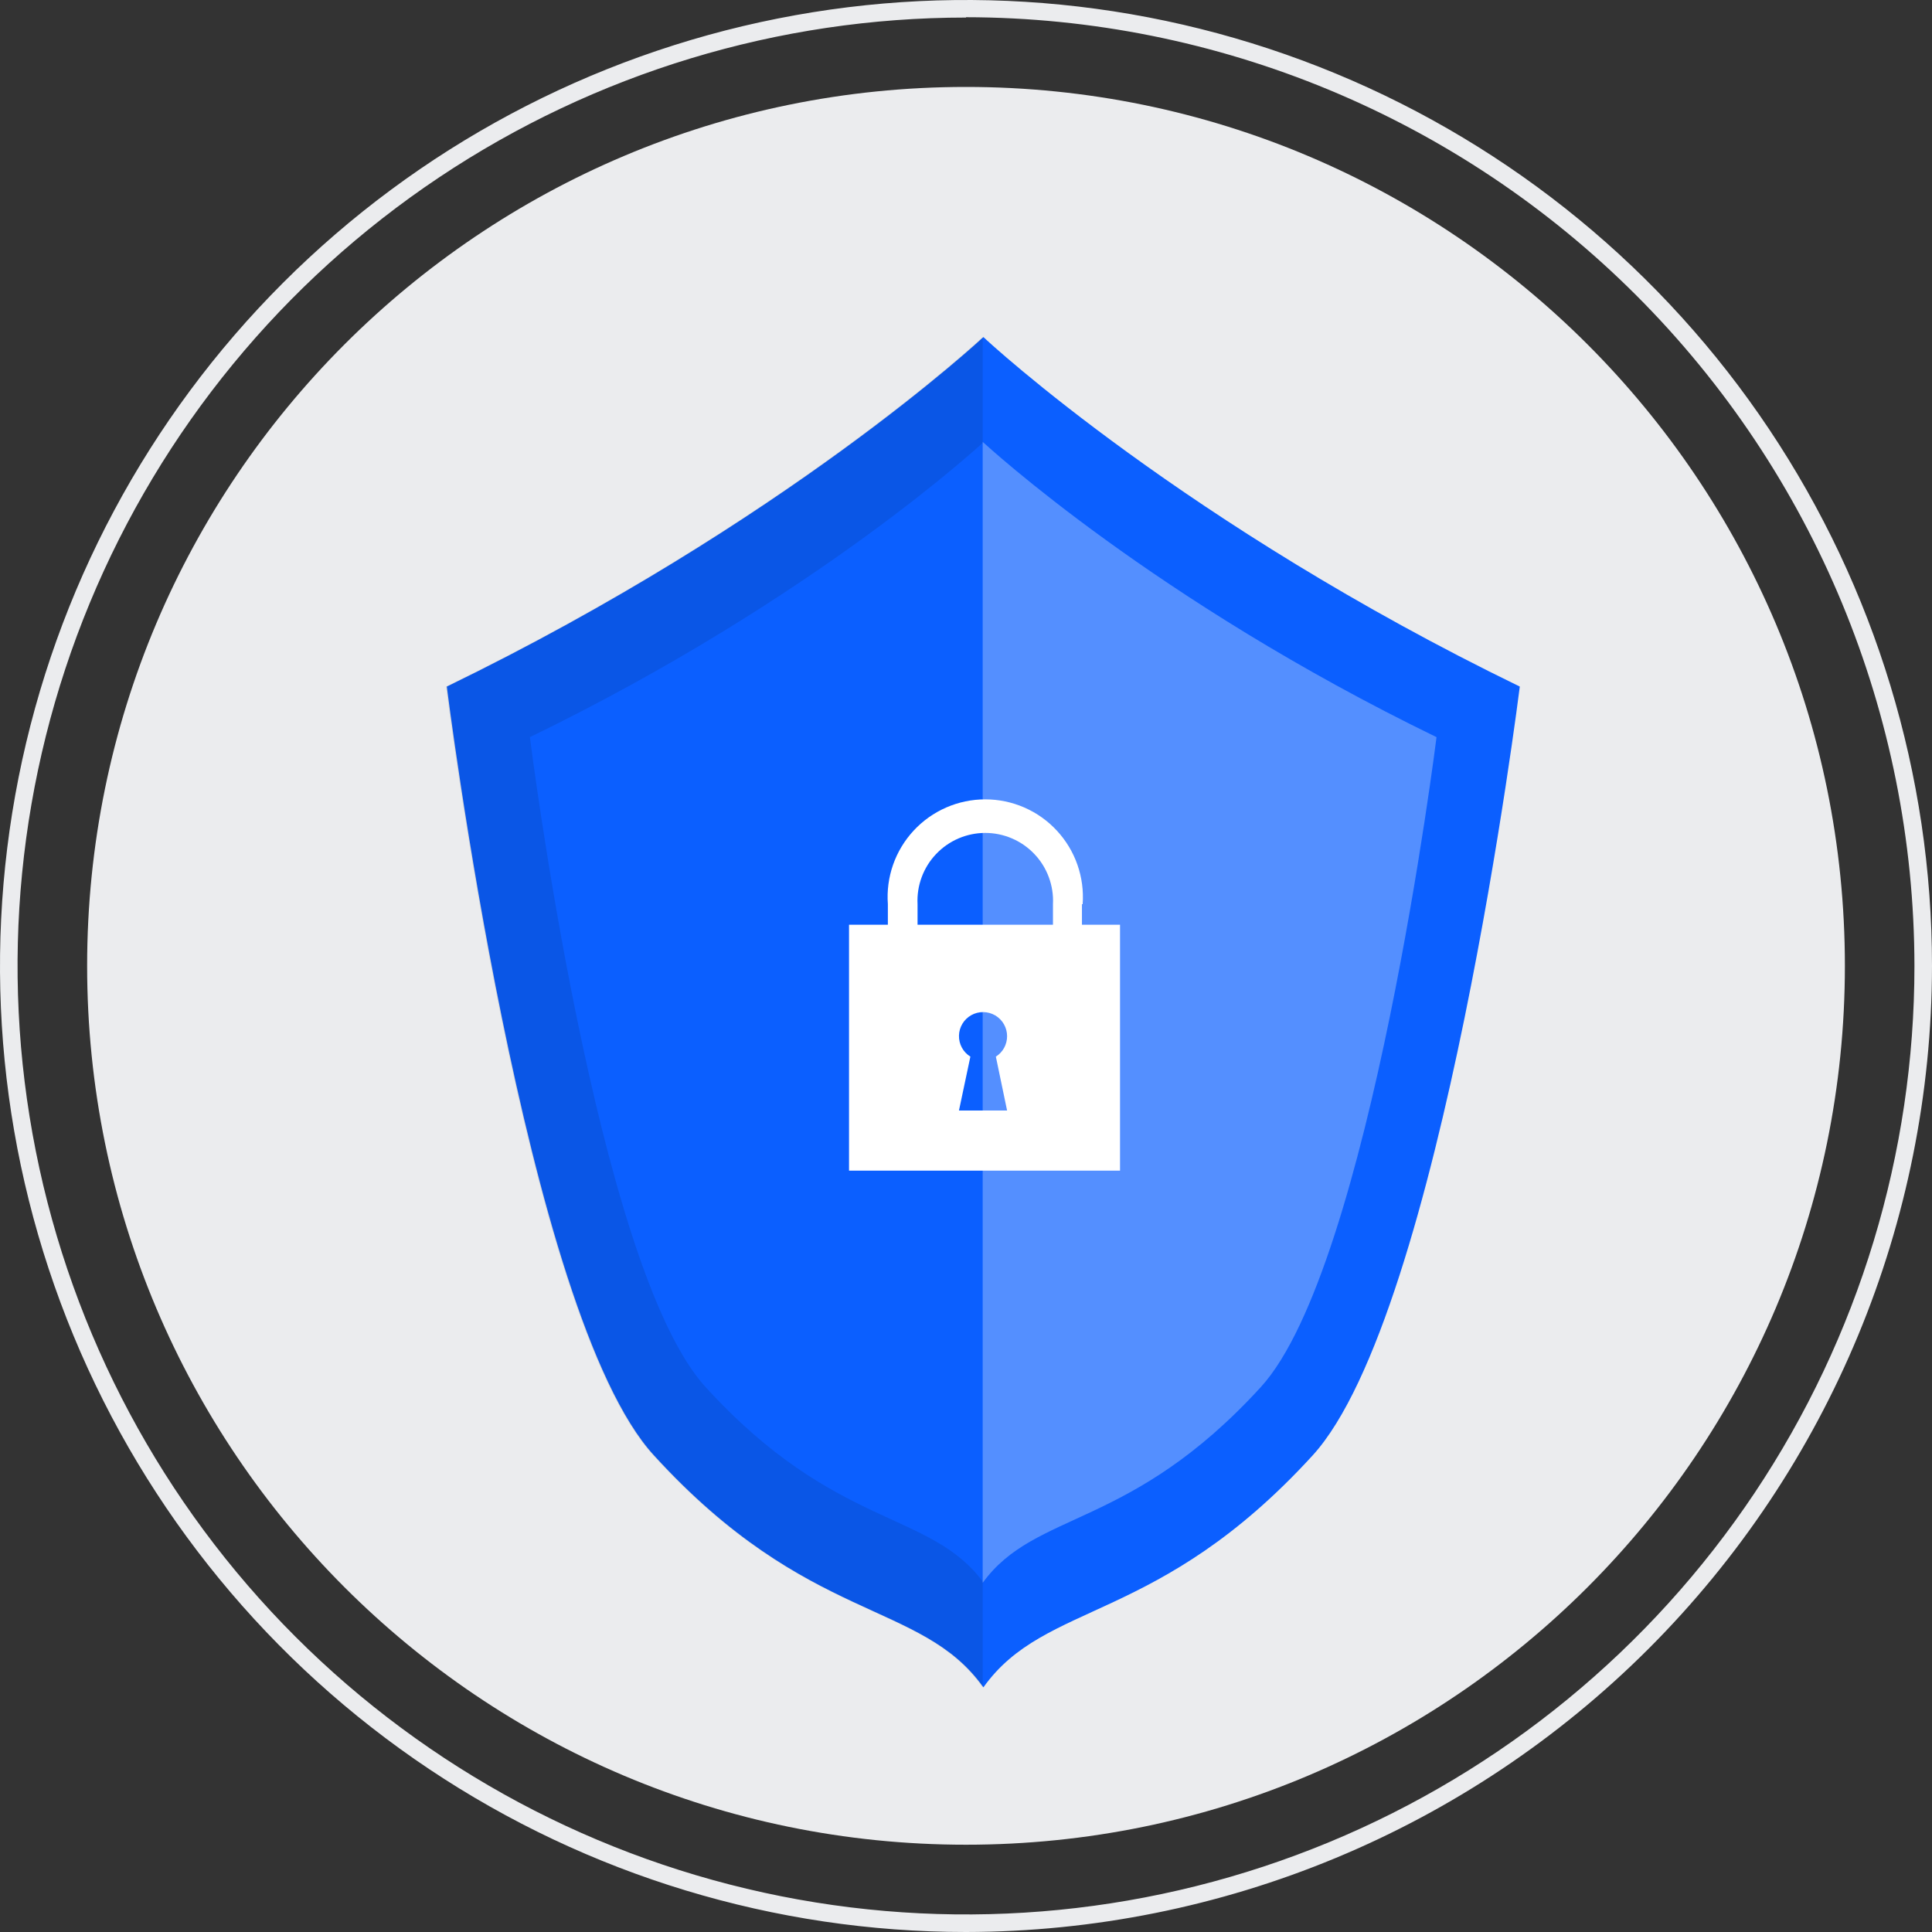
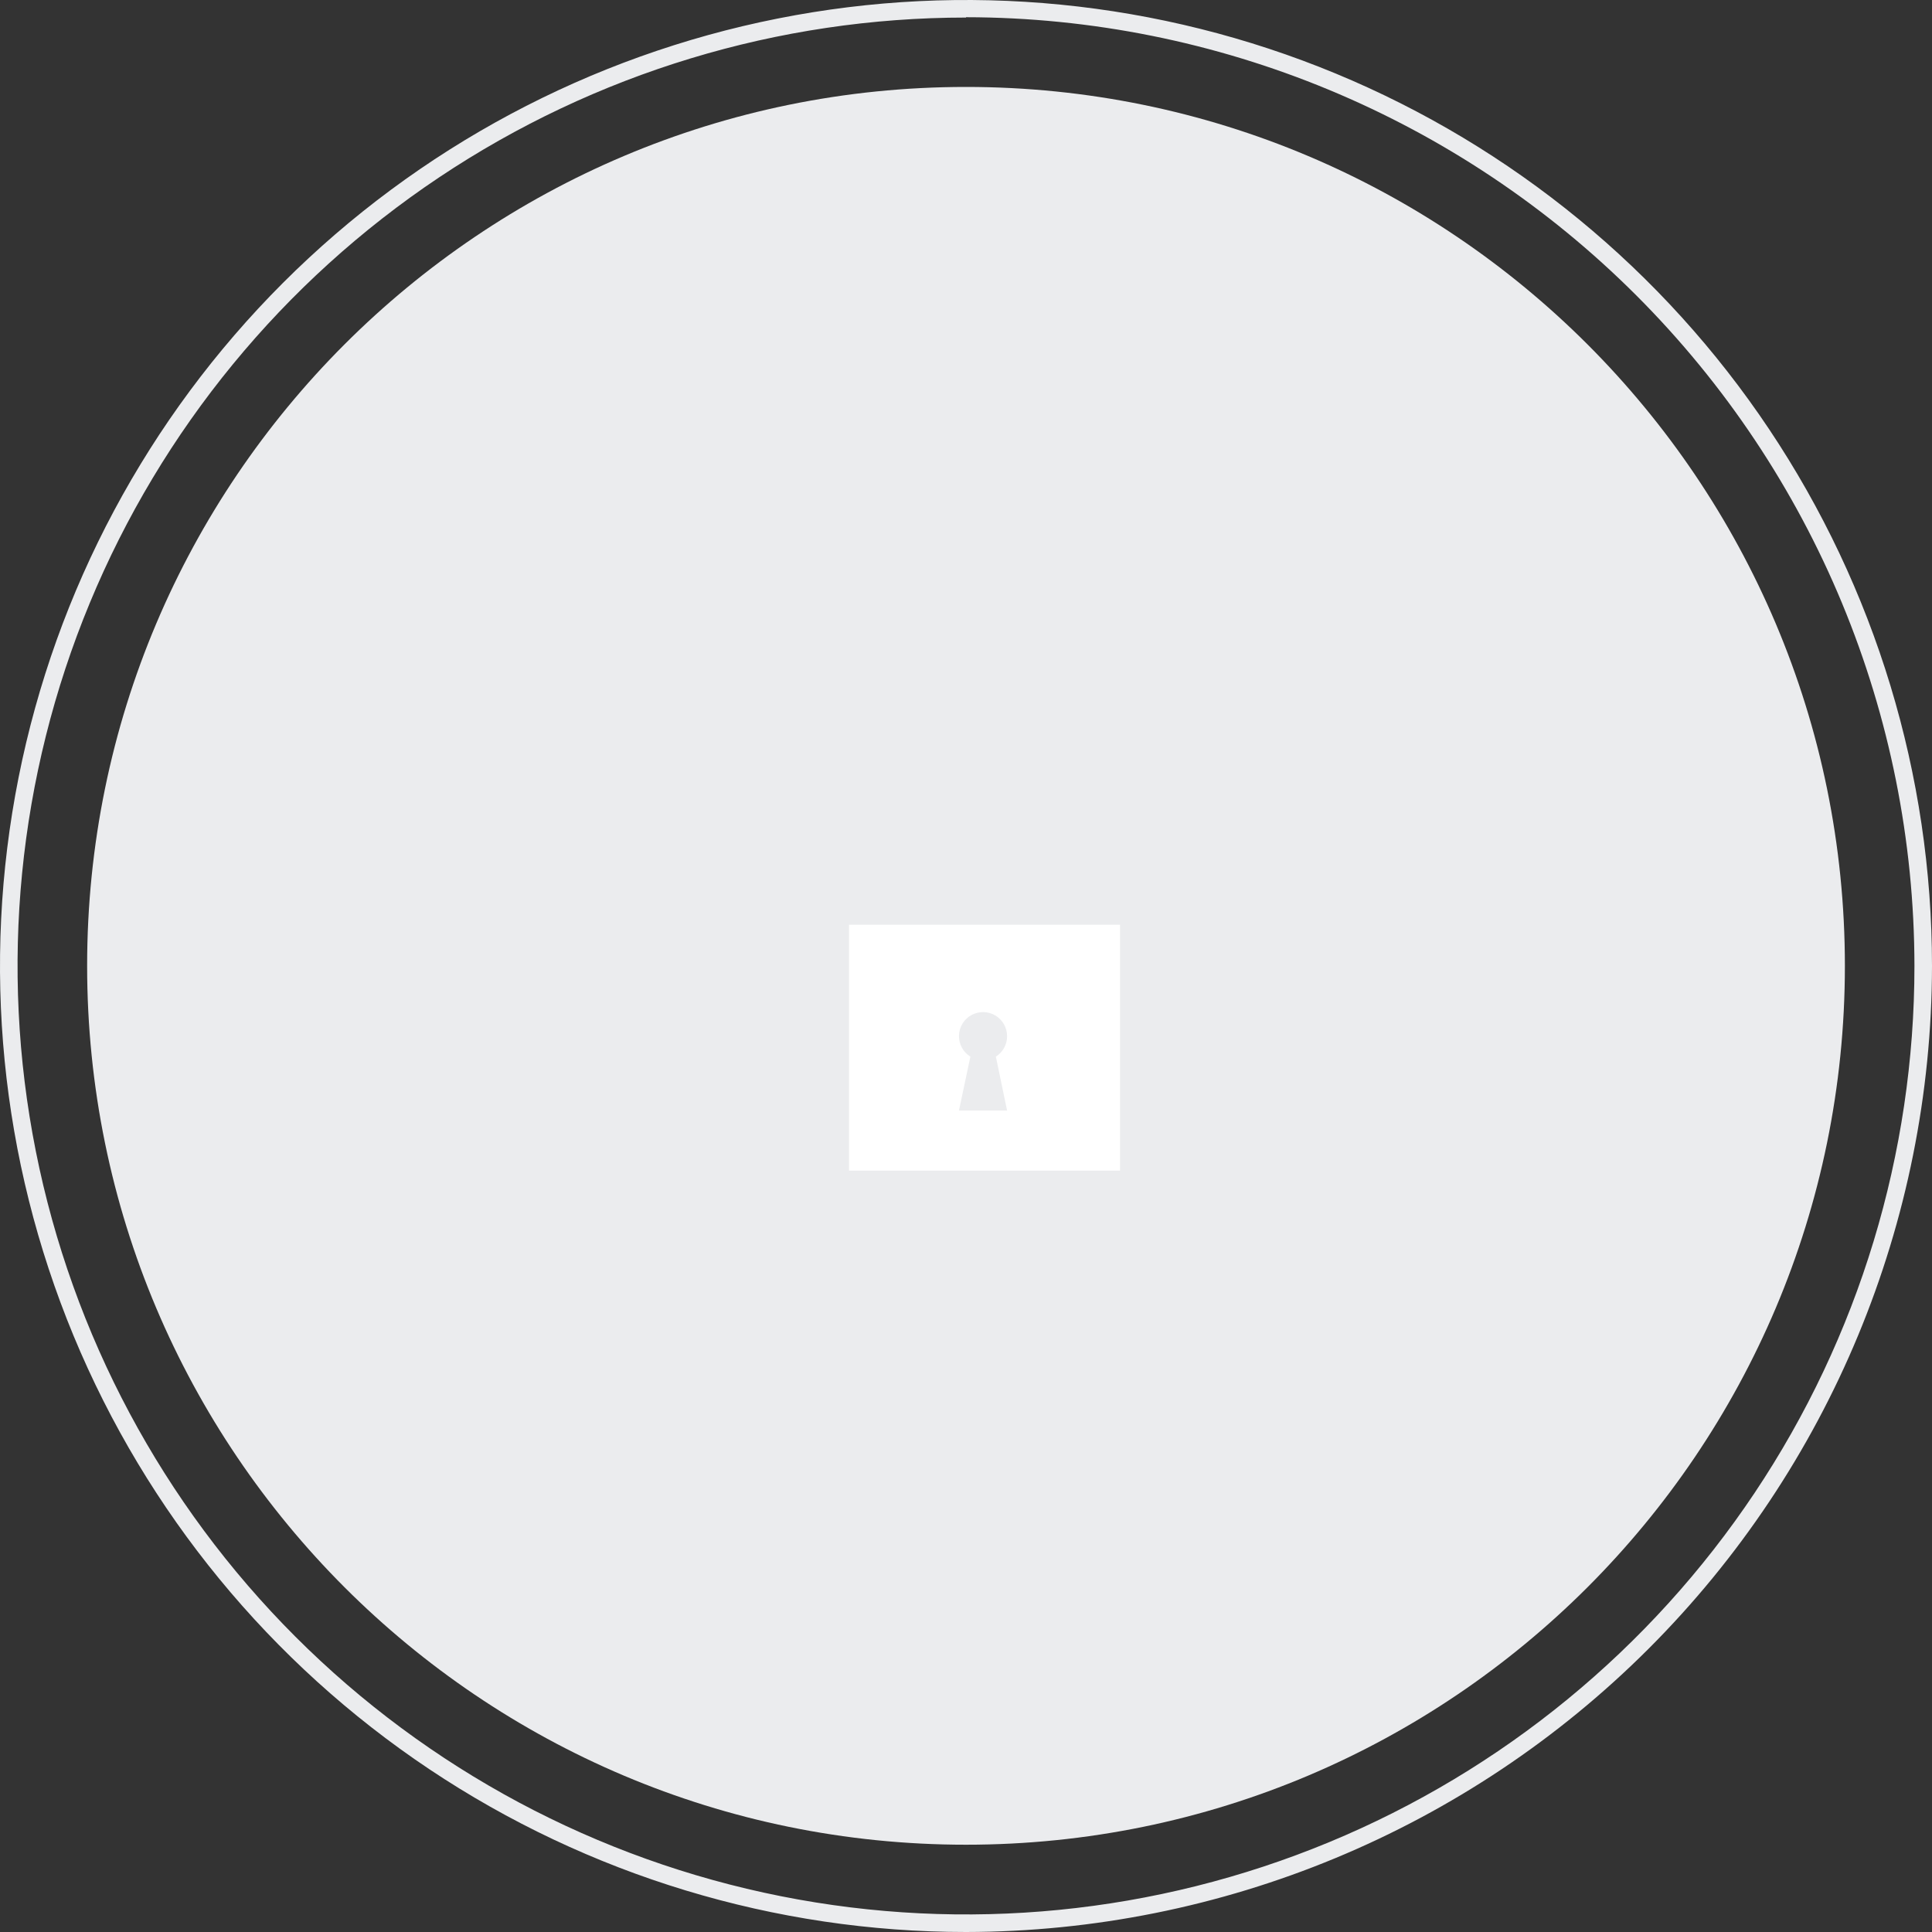
<svg xmlns="http://www.w3.org/2000/svg" width="90" height="90" viewBox="0 0 90 90" fill="none">
  <rect x="0" y="0" width="90" height="90" fill="#333333" stroke="none" />
  <path d="M45 85.934C67.612 85.934 85.942 67.603 85.942 44.992C85.942 22.38 67.612 4.05 45 4.05C22.389 4.05 4.059 22.38 4.059 44.992C4.059 67.603 22.389 85.934 45 85.934Z" fill="#EBECEE" />
  <path d="M45 90C36.1 90 27.4 87.361 19.999 82.416C12.599 77.472 6.831 70.443 3.425 62.221C0.02 53.998 -0.872 44.95 0.865 36.221C2.601 27.492 6.887 19.474 13.18 13.18C19.474 6.887 27.492 2.601 36.221 0.865C44.95 -0.872 53.998 0.02 62.221 3.425C70.443 6.831 77.472 12.599 82.416 19.999C87.361 27.4 90 36.1 90 45C89.983 56.929 85.236 68.365 76.801 76.801C68.365 85.236 56.929 89.983 45 90ZM45 0.818C36.262 0.818 27.72 3.409 20.454 8.264C13.188 13.119 7.525 20.019 4.181 28.092C0.837 36.166 -0.038 45.049 1.667 53.619C3.372 62.19 7.58 70.062 13.759 76.241C19.938 82.42 27.81 86.628 36.381 88.333C44.951 90.038 53.834 89.163 61.908 85.819C69.981 82.475 76.881 76.812 81.736 69.546C86.591 62.28 89.182 53.738 89.182 45C89.171 33.284 84.513 22.051 76.23 13.765C67.947 5.479 56.716 0.817 45 0.802V0.818Z" fill="#EBECEE" />
-   <path d="M70.798 31.983C70.798 31.983 67.149 61.216 61.152 67.794C53.944 75.682 48.715 74.528 45.811 78.603C42.898 74.512 37.67 75.69 30.462 67.794C24.456 61.249 20.815 31.983 20.815 31.983C36.631 24.3 45.811 15.701 45.811 15.701C46.089 15.971 55.236 24.422 70.798 31.983Z" fill="#0B5FFF" />
-   <path opacity="0.1" d="M45.777 15.709V78.603C42.864 74.512 37.636 75.69 30.427 67.794C24.422 61.249 20.781 31.983 20.781 31.983C36.597 24.3 45.777 15.701 45.777 15.701V15.709Z" fill="black" />
-   <path d="M24.685 34.339C24.685 34.339 27.769 59.032 32.866 64.612C38.954 71.288 43.372 70.339 45.835 73.751C48.289 70.314 52.707 71.296 58.803 64.612C63.867 59.056 66.944 34.339 66.944 34.339C53.591 27.851 45.835 20.577 45.835 20.577C45.835 20.577 38.045 27.851 24.685 34.339Z" fill="#0B5FFF" />
-   <path opacity="0.3" d="M66.919 34.339C66.919 34.339 63.835 59.032 58.737 64.612C52.65 71.28 48.24 70.339 45.777 73.735V20.585C46.039 20.814 53.763 27.949 66.919 34.339Z" fill="white" />
-   <path d="M50.401 42.12V45.957H49.051V42.12C49.073 41.692 49.007 41.265 48.858 40.863C48.71 40.461 48.481 40.094 48.186 39.784C47.891 39.473 47.536 39.226 47.142 39.057C46.749 38.888 46.325 38.801 45.897 38.801C45.468 38.801 45.045 38.888 44.651 39.057C44.258 39.226 43.903 39.473 43.608 39.784C43.312 40.094 43.084 40.461 42.935 40.863C42.786 41.265 42.721 41.692 42.743 42.12V45.957H41.36V42.12C41.314 41.496 41.397 40.87 41.604 40.279C41.812 39.689 42.138 39.148 42.564 38.69C42.99 38.231 43.506 37.866 44.079 37.616C44.652 37.366 45.271 37.237 45.897 37.237C46.522 37.237 47.141 37.366 47.715 37.616C48.288 37.866 48.804 38.231 49.229 38.69C49.655 39.148 49.982 39.689 50.189 40.279C50.396 40.87 50.48 41.496 50.434 42.12H50.401Z" fill="white" />
  <path d="M39.551 43.077V54.532H52.175V43.077H39.551ZM46.914 51.733H44.672L45.204 49.222C45.038 49.119 44.901 48.974 44.808 48.803C44.715 48.631 44.668 48.437 44.673 48.242C44.677 48.046 44.733 47.855 44.834 47.688C44.935 47.521 45.078 47.383 45.249 47.288C45.42 47.193 45.613 47.145 45.809 47.147C46.004 47.15 46.196 47.204 46.364 47.303C46.532 47.403 46.672 47.545 46.768 47.715C46.865 47.885 46.915 48.077 46.914 48.273C46.914 48.462 46.866 48.649 46.775 48.815C46.683 48.981 46.551 49.121 46.391 49.222L46.914 51.733Z" fill="white" />
</svg>